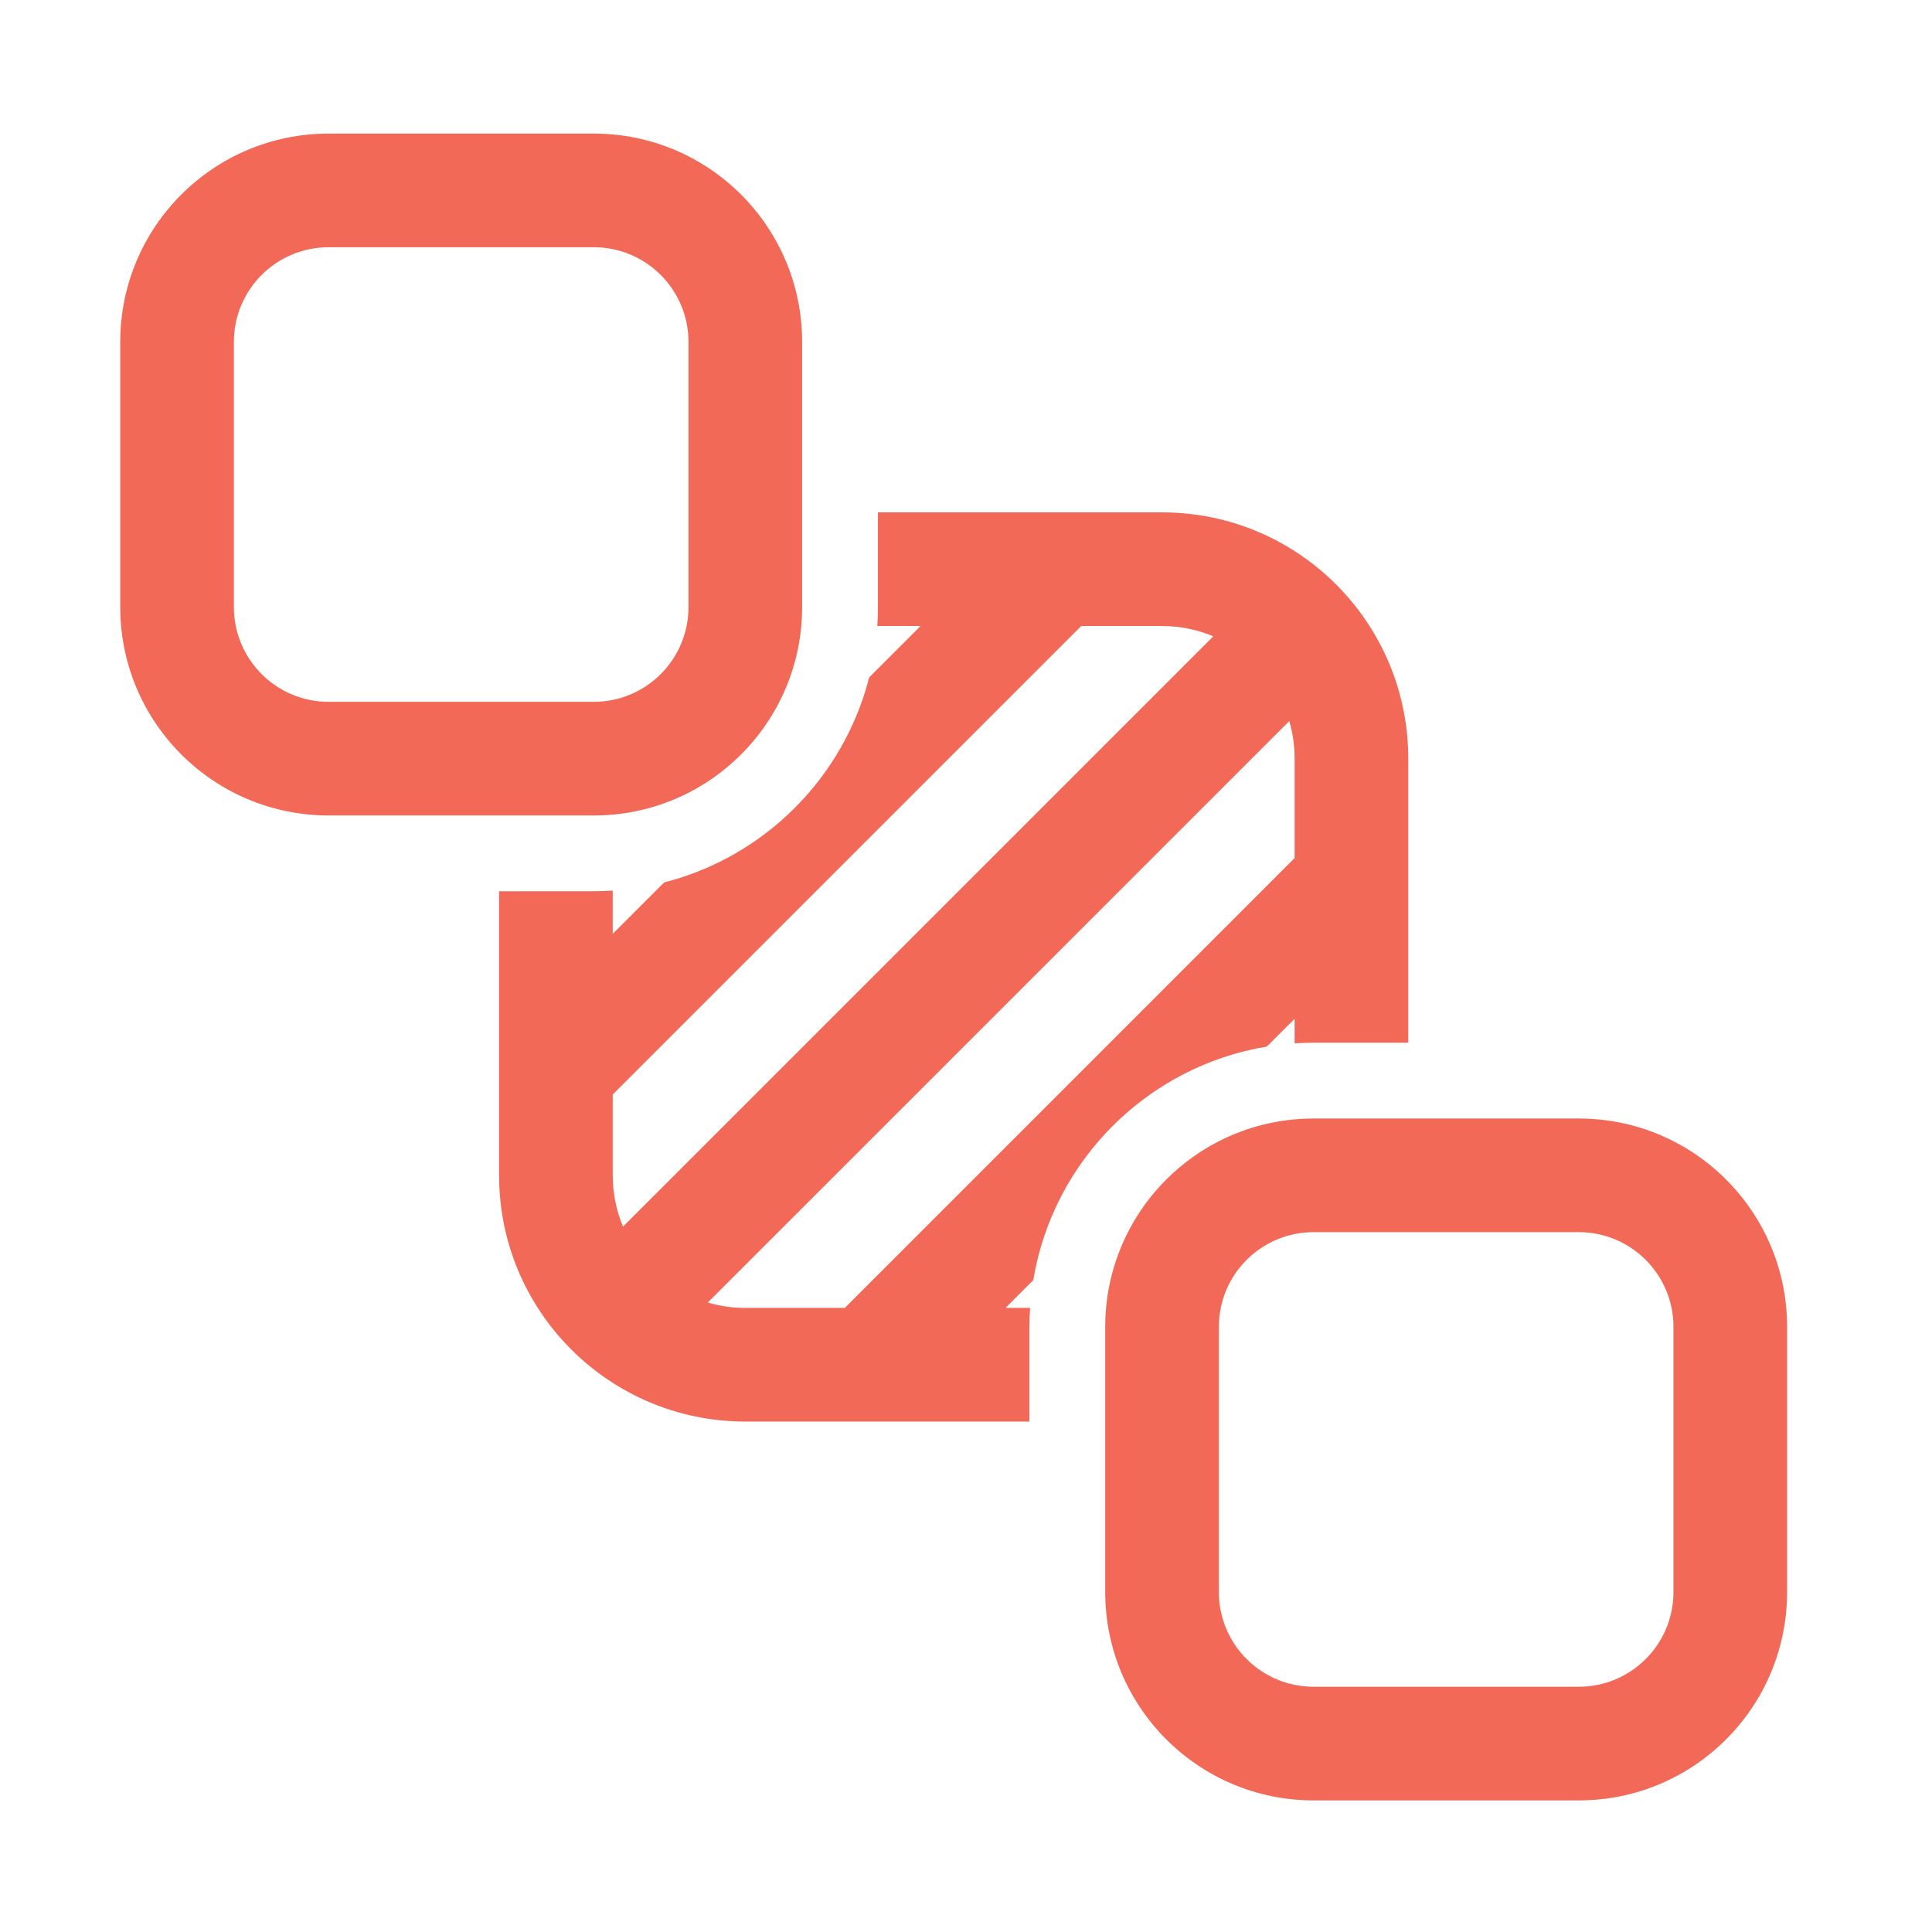
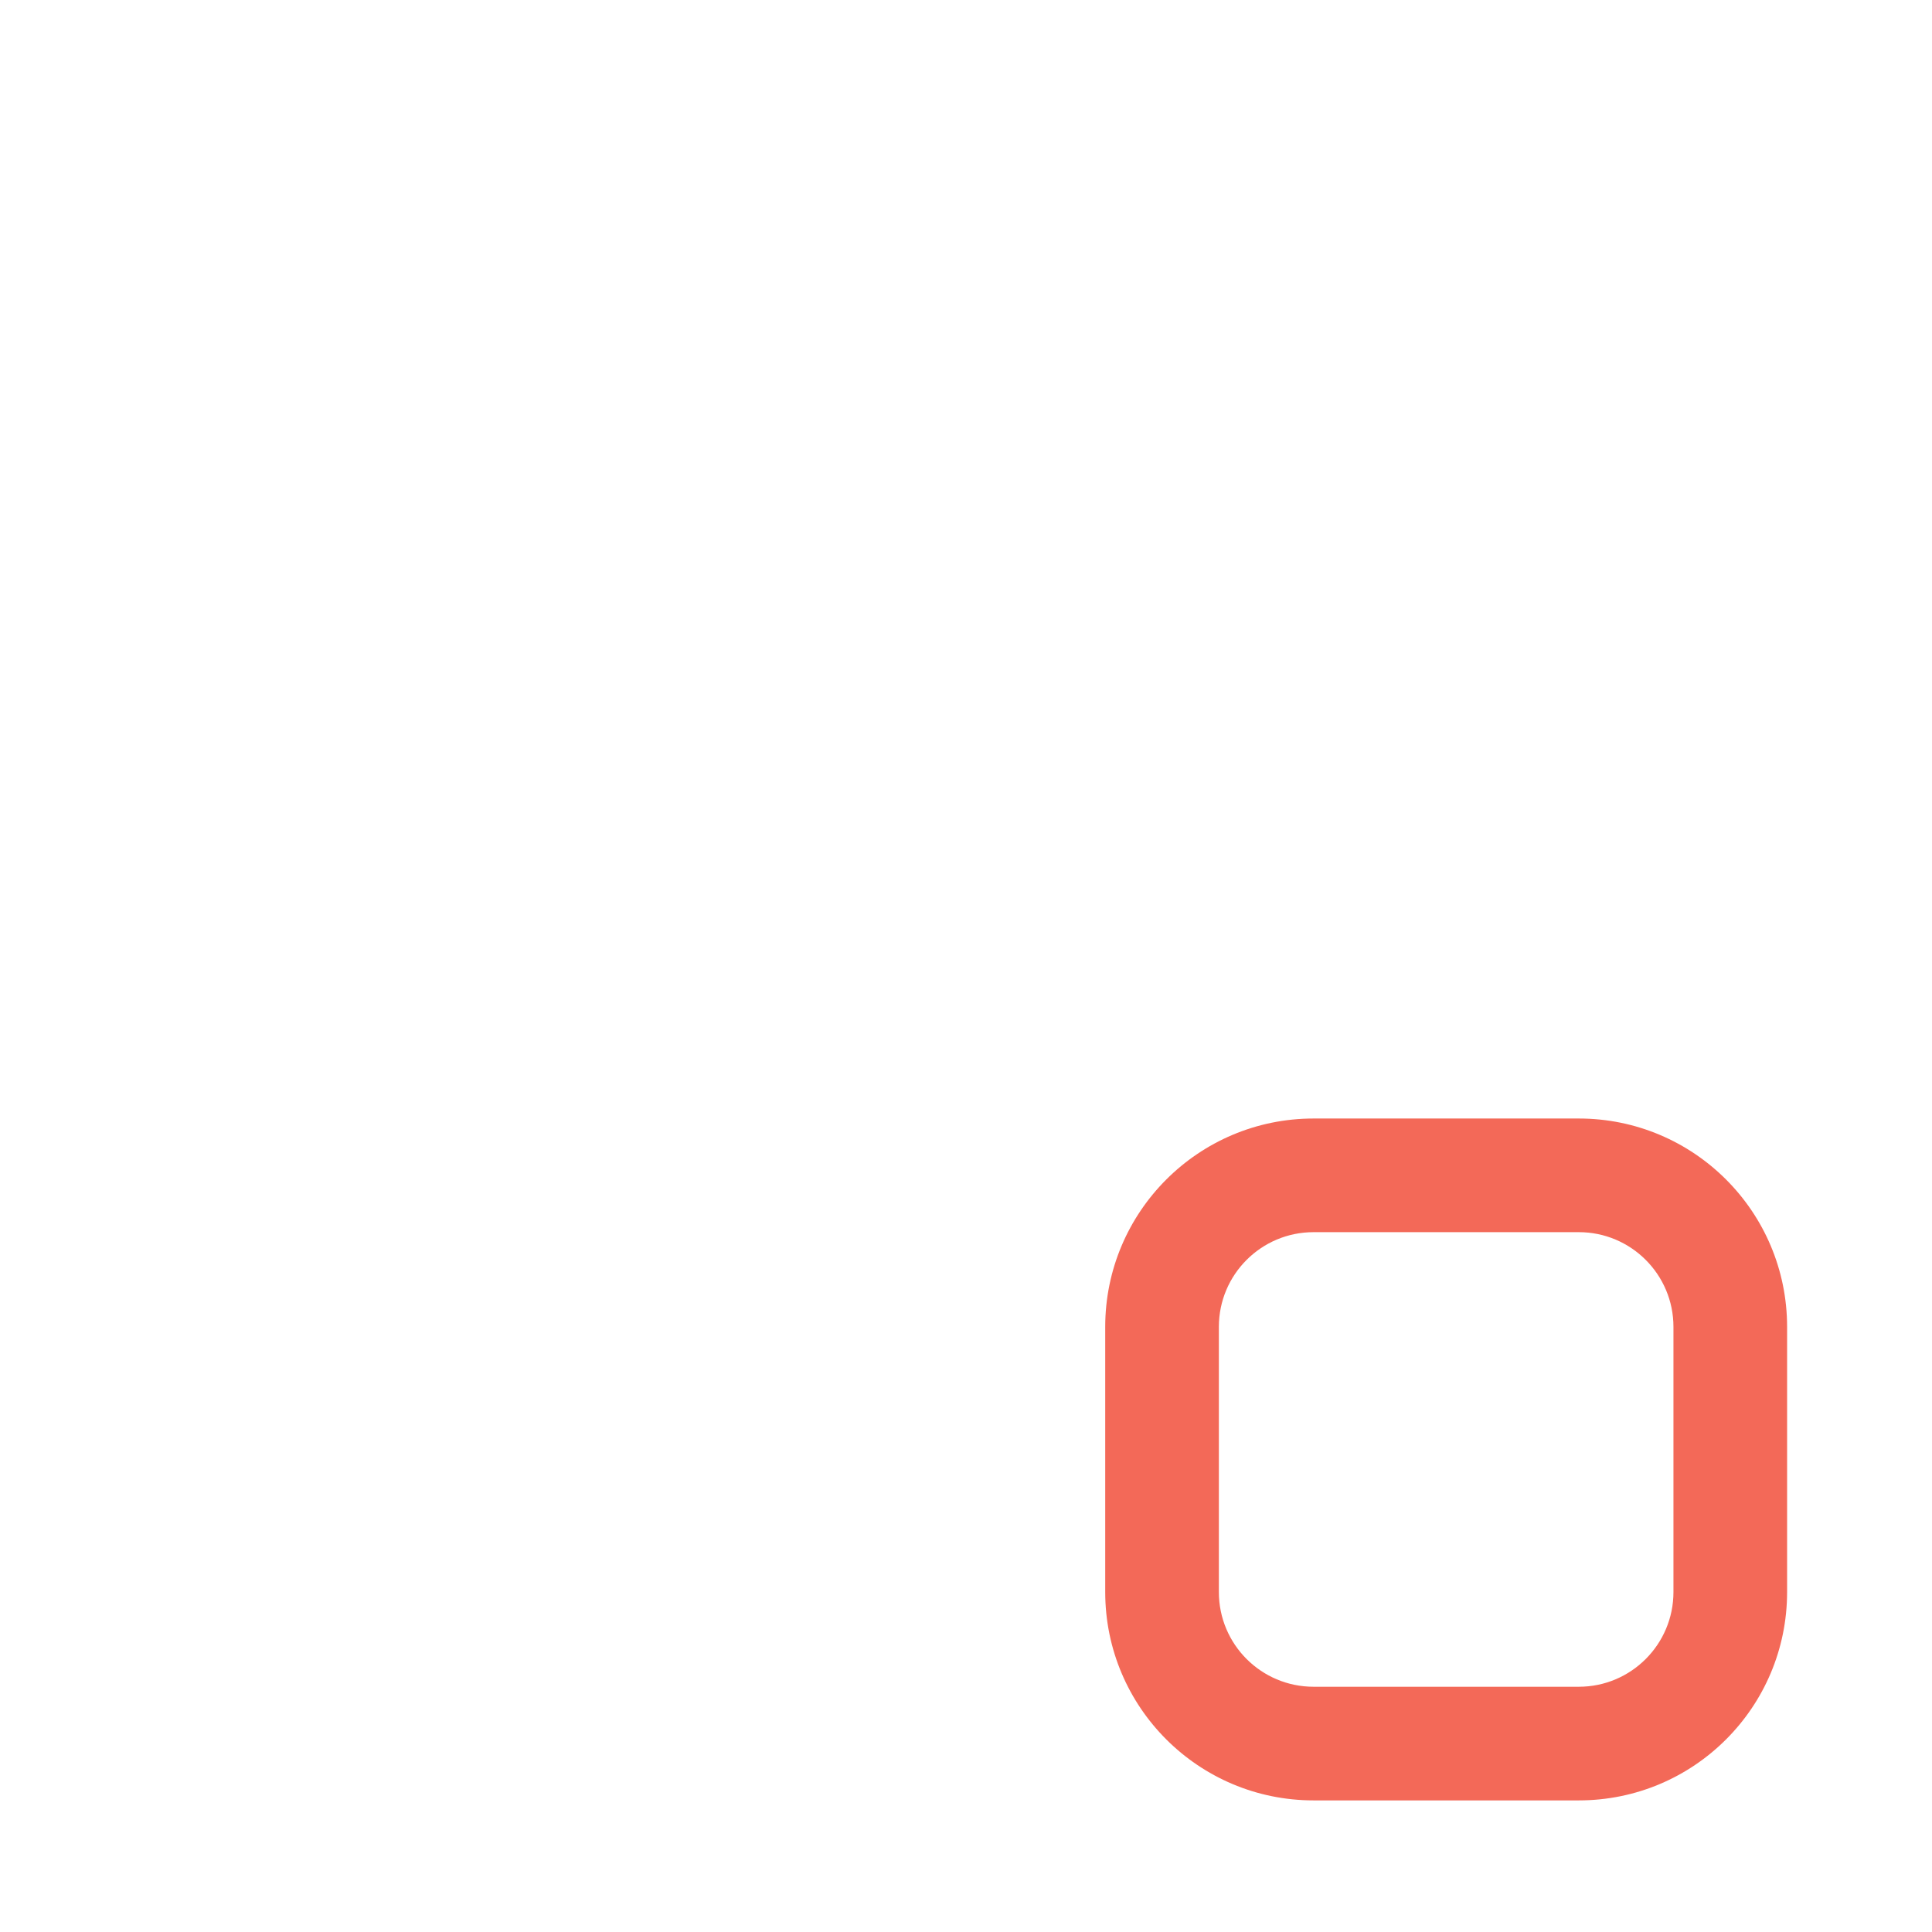
<svg xmlns="http://www.w3.org/2000/svg" width="34" height="34" viewBox="0 0 34 34" fill="none">
  <path d="M19.45 23.351C19.45 21.326 21.092 19.684 23.117 19.684H27.784C29.809 19.684 31.45 21.326 31.45 23.351V28.017C31.45 30.043 29.809 31.684 27.784 31.684H23.117C21.092 31.684 19.45 30.043 19.45 28.017V23.351ZM23.117 21.684C22.196 21.684 21.45 22.43 21.45 23.351V28.017C21.45 28.938 22.196 29.684 23.117 29.684H27.784C28.704 29.684 29.45 28.938 29.45 28.017V23.351C29.45 22.43 28.704 21.684 27.784 21.684H23.117Z" fill="#F36958" />
-   <path d="M8.783 15.684V20.684C8.783 23.077 10.723 25.017 13.117 25.017H18.116V23.35C18.116 23.238 18.12 23.127 18.128 23.017H17.695L18.184 22.528C18.532 20.425 20.192 18.766 22.294 18.418L22.783 17.929V18.361C22.893 18.354 23.005 18.35 23.116 18.35H24.783V13.35C24.783 10.957 22.843 9.017 20.45 9.017H15.45V10.684C15.45 10.796 15.446 10.907 15.439 11.017H16.2L15.296 11.921C14.845 13.688 13.454 15.079 11.688 15.529L10.783 16.434V15.673C10.673 15.68 10.562 15.684 10.45 15.684H8.783ZM19.028 11.017H20.45C20.77 11.017 21.075 11.082 21.352 11.198L10.964 21.586C10.848 21.309 10.783 21.004 10.783 20.684V19.262L19.028 11.017ZM13.117 23.017C12.887 23.017 12.666 22.984 12.456 22.922L22.689 12.69C22.75 12.9 22.783 13.121 22.783 13.35V15.1L14.867 23.017H13.117Z" fill="#F36958" />
-   <path d="M2.116 6.017C2.116 3.992 3.758 2.351 5.783 2.351H10.45C12.475 2.351 14.116 3.992 14.116 6.017V10.684C14.116 12.709 12.475 14.351 10.45 14.351H5.783C3.758 14.351 2.116 12.709 2.116 10.684V6.017ZM5.783 4.351C4.862 4.351 4.116 5.097 4.116 6.017V10.684C4.116 11.604 4.862 12.351 5.783 12.351H10.45C11.37 12.351 12.116 11.604 12.116 10.684V6.017C12.116 5.097 11.37 4.351 10.45 4.351H5.783Z" fill="#F36958" />
</svg>